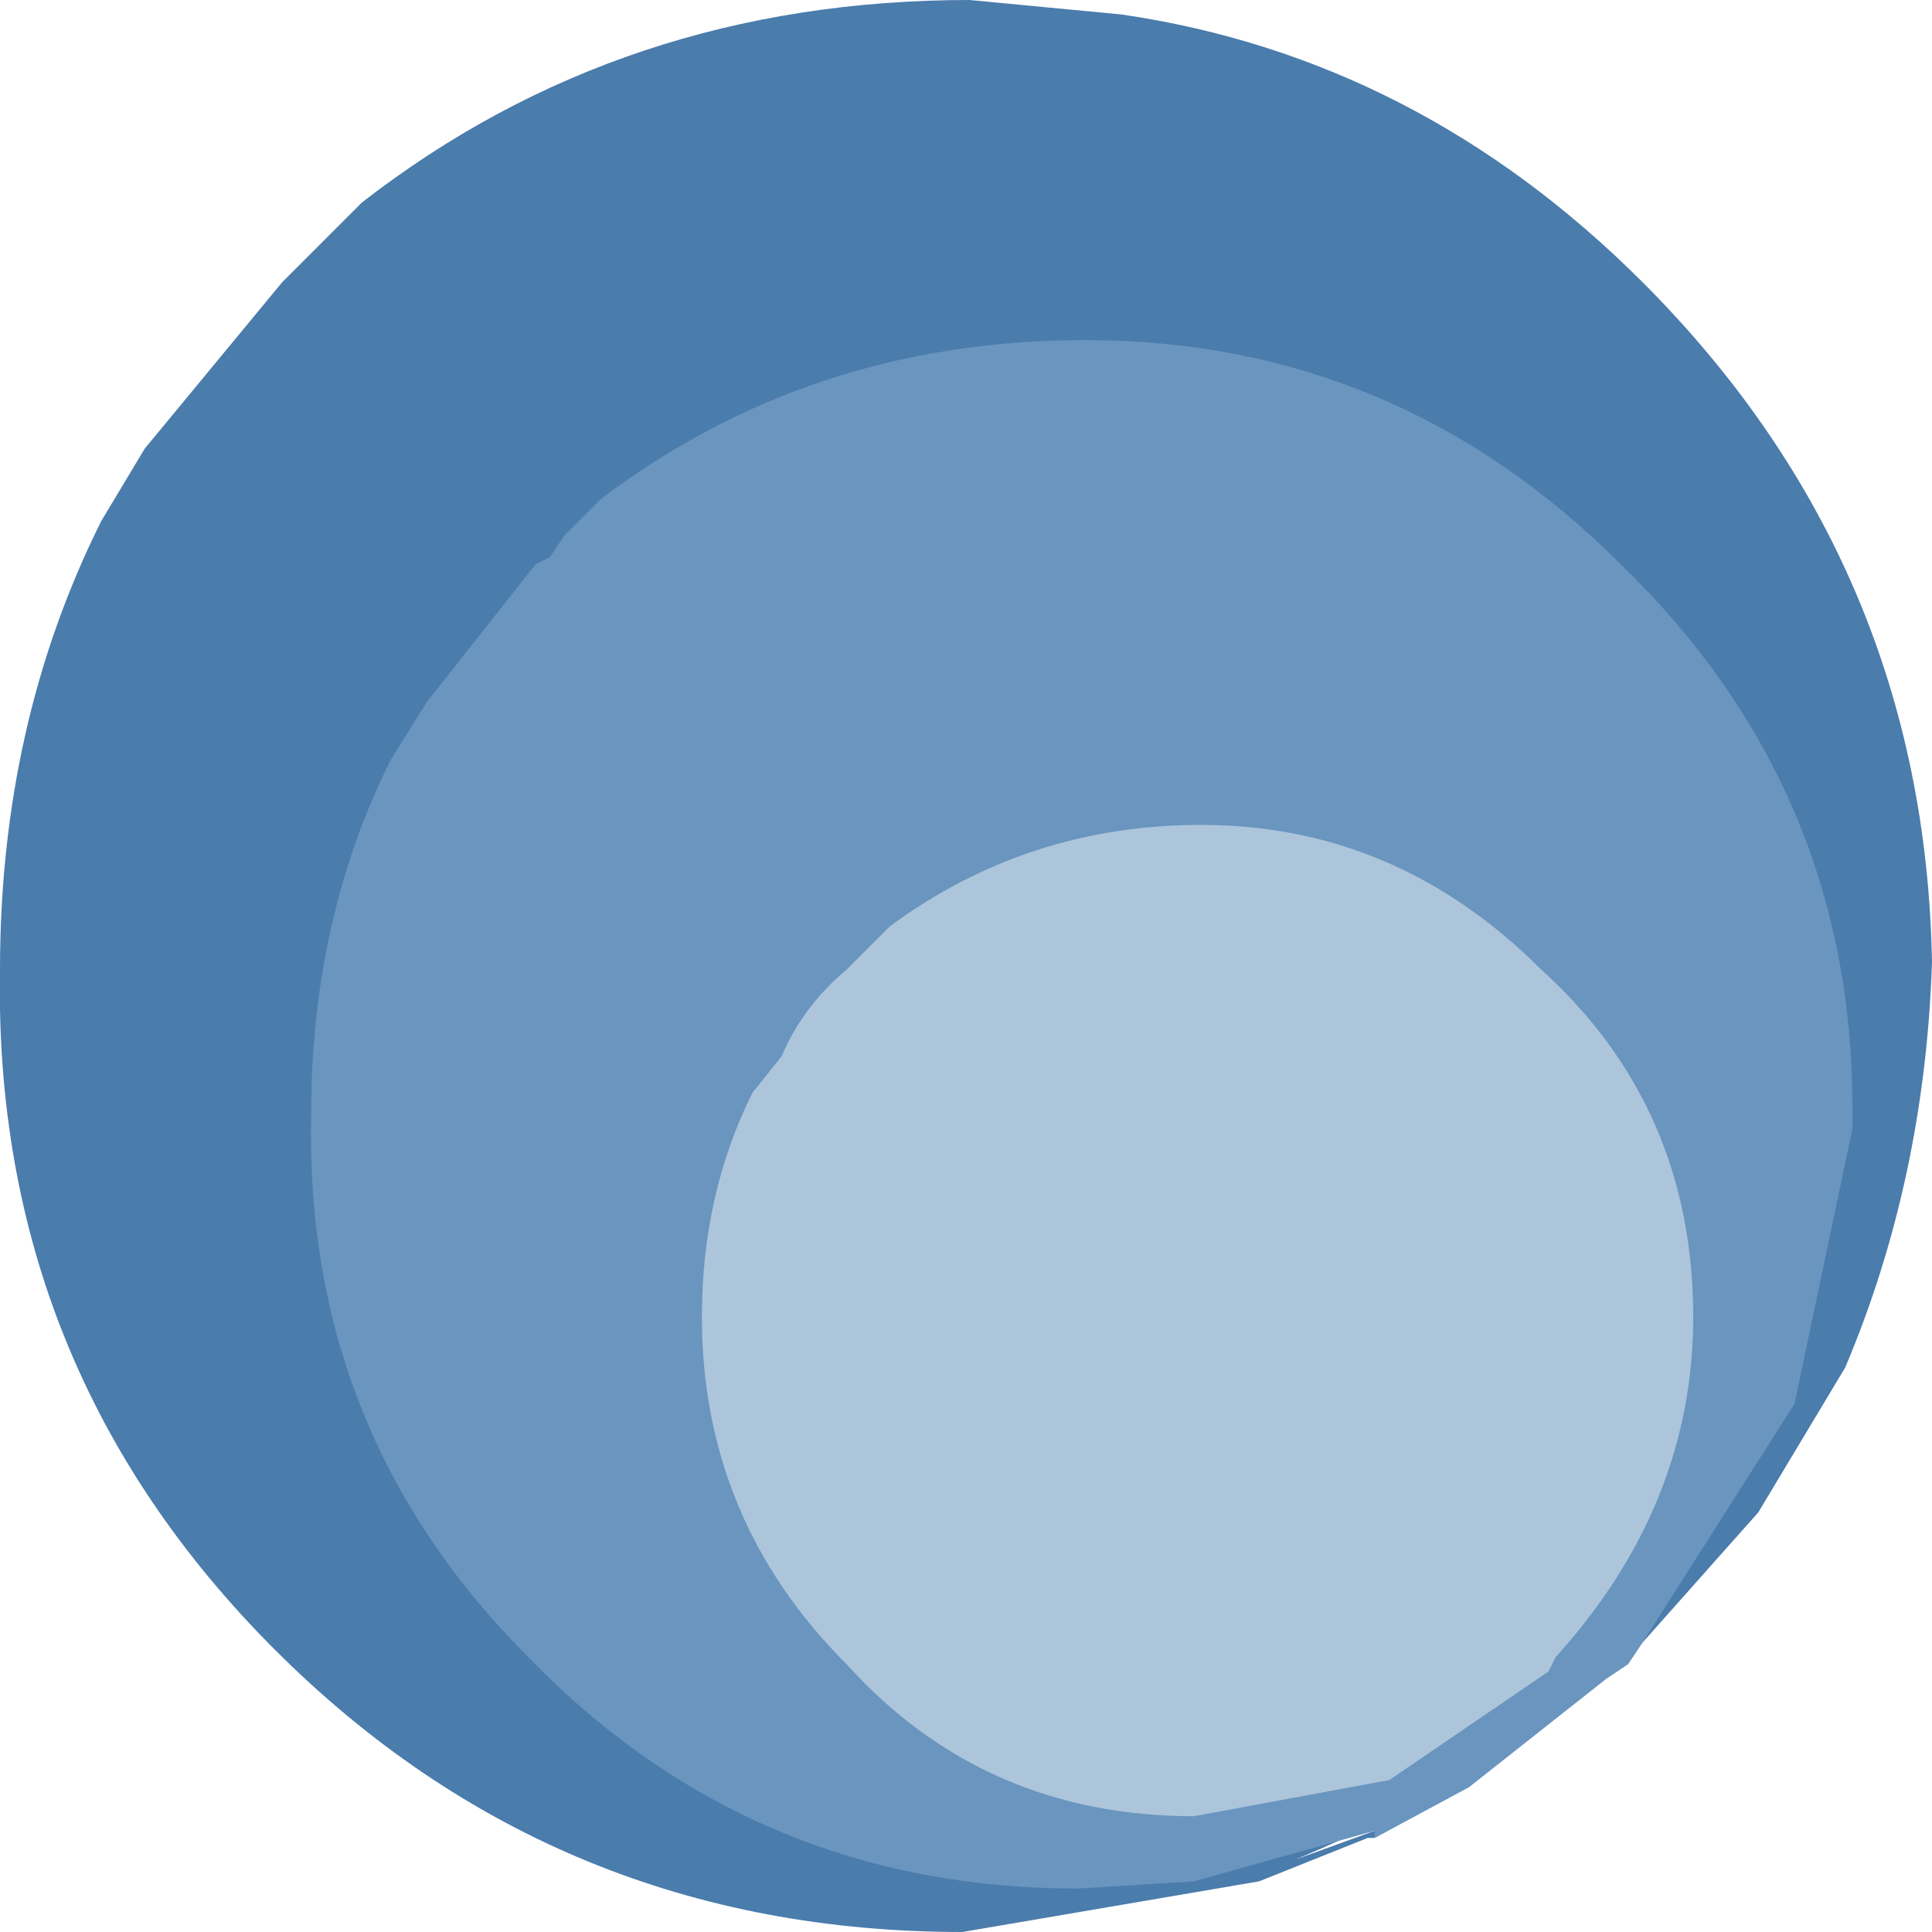
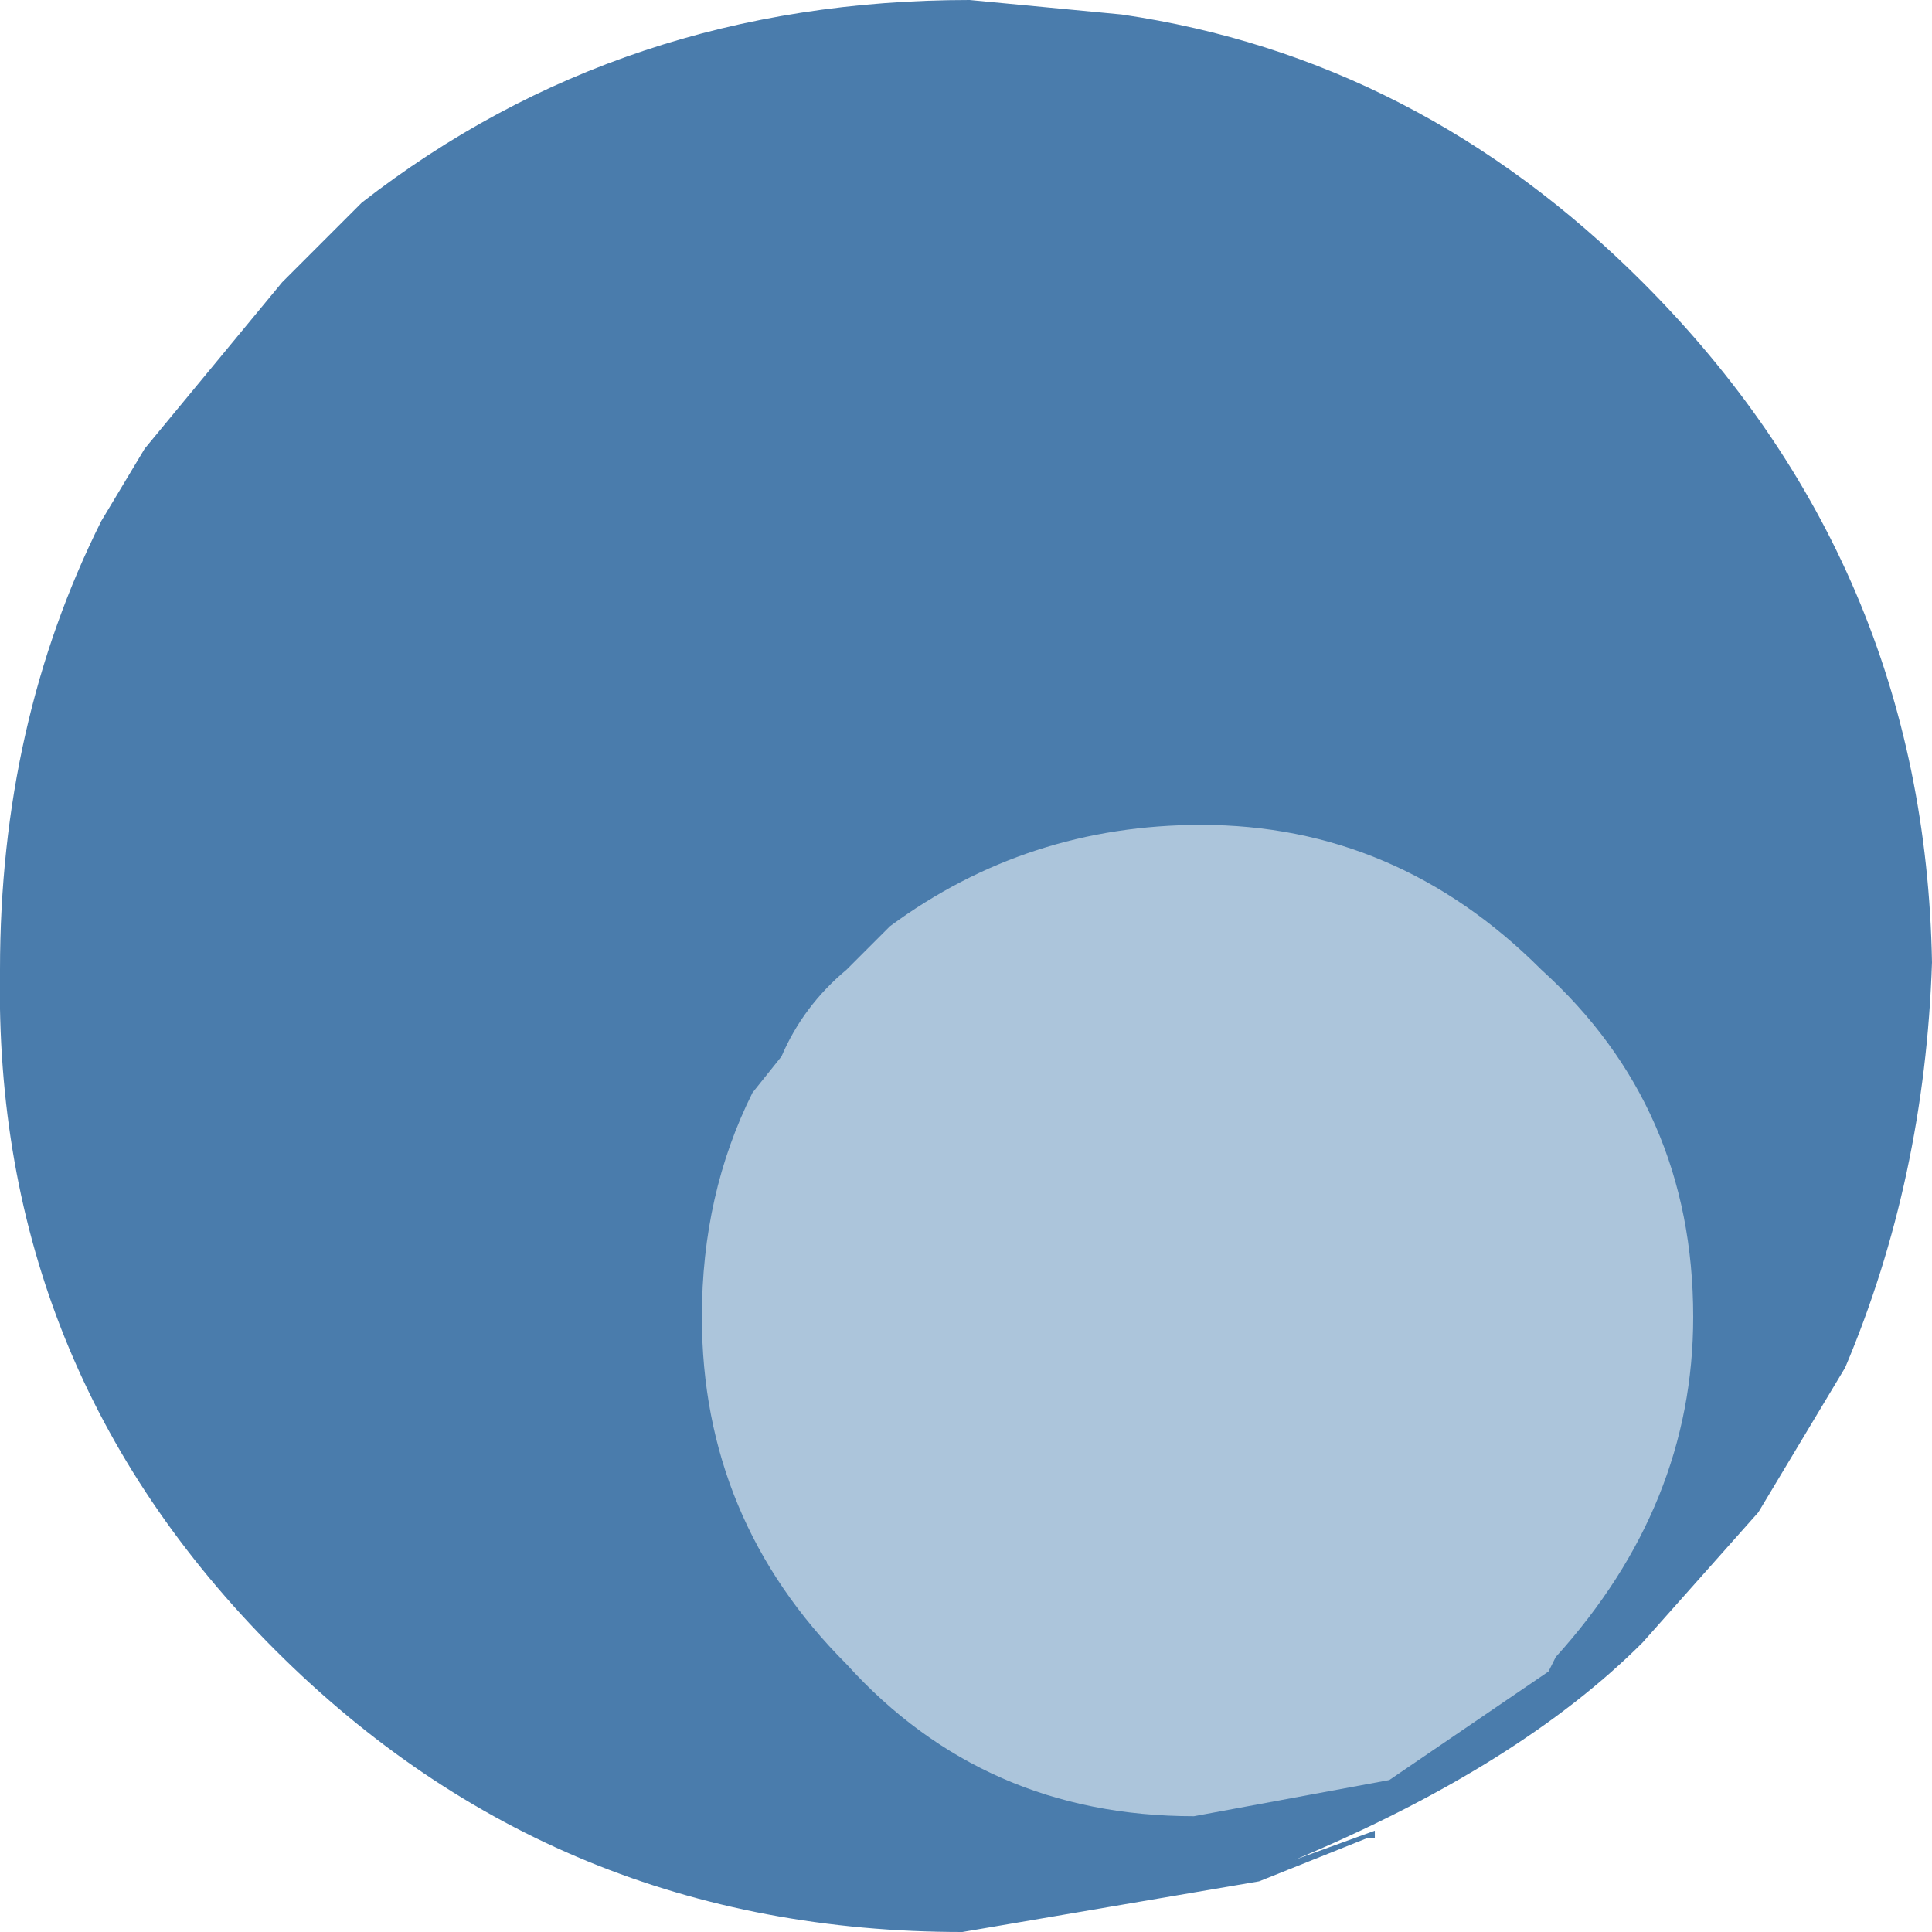
<svg xmlns="http://www.w3.org/2000/svg" height="13.35px" width="13.35px">
  <g transform="matrix(1.0, 0.0, 0.0, 1.0, 3.3, 3.8)">
    <path d="M4.45 -3.7 Q6.5 -3.4 8.05 -1.85 10.0 0.1 10.05 2.85 10.0 4.35 9.45 5.65 L8.85 6.65 8.05 7.55 Q7.2 8.4 5.65 9.05 L6.2 8.85 6.2 8.9 6.15 8.9 5.4 9.2 3.35 9.55 Q0.55 9.55 -1.4 7.6 -3.35 5.65 -3.3 2.9 -3.3 1.2 -2.6 -0.2 L-2.3 -0.7 -1.35 -1.85 -1.25 -1.95 -1.1 -2.1 -0.8 -2.4 Q1.0 -3.8 3.4 -3.8 L4.45 -3.7" fill="#4a7cac" fill-rule="evenodd" stroke="none" />
-     <path d="M0.85 -0.35 Q2.3 -1.45 4.2 -1.45 6.35 -1.45 7.9 0.1 9.5 1.65 9.5 3.85 L9.5 3.95 9.5 4.0 9.1 5.9 8.05 7.55 7.95 7.7 7.8 7.8 6.85 8.55 6.2 8.9 6.2 8.85 4.95 9.2 4.15 9.25 Q1.9 9.25 0.35 7.65 -1.2 6.1 -1.15 3.9 -1.15 2.55 -0.6 1.45 L-0.35 1.05 0.4 0.1 0.5 0.05 0.6 -0.1 0.85 -0.35" fill="#6a95bf" fill-rule="evenodd" stroke="none" />
    <path d="M8.4 5.3 Q8.4 6.6 7.45 7.65 L7.4 7.75 6.3 8.5 4.95 8.75 Q3.5 8.75 2.55 7.7 1.55 6.7 1.55 5.3 1.55 4.45 1.9 3.75 L2.1 3.5 Q2.25 3.15 2.55 2.9 L2.6 2.85 2.7 2.75 2.85 2.6 Q3.8 1.9 5.0 1.9 6.35 1.9 7.35 2.9 8.4 3.85 8.4 5.3" fill="#acc5db" fill-rule="evenodd" stroke="none" />
  </g>
</svg>